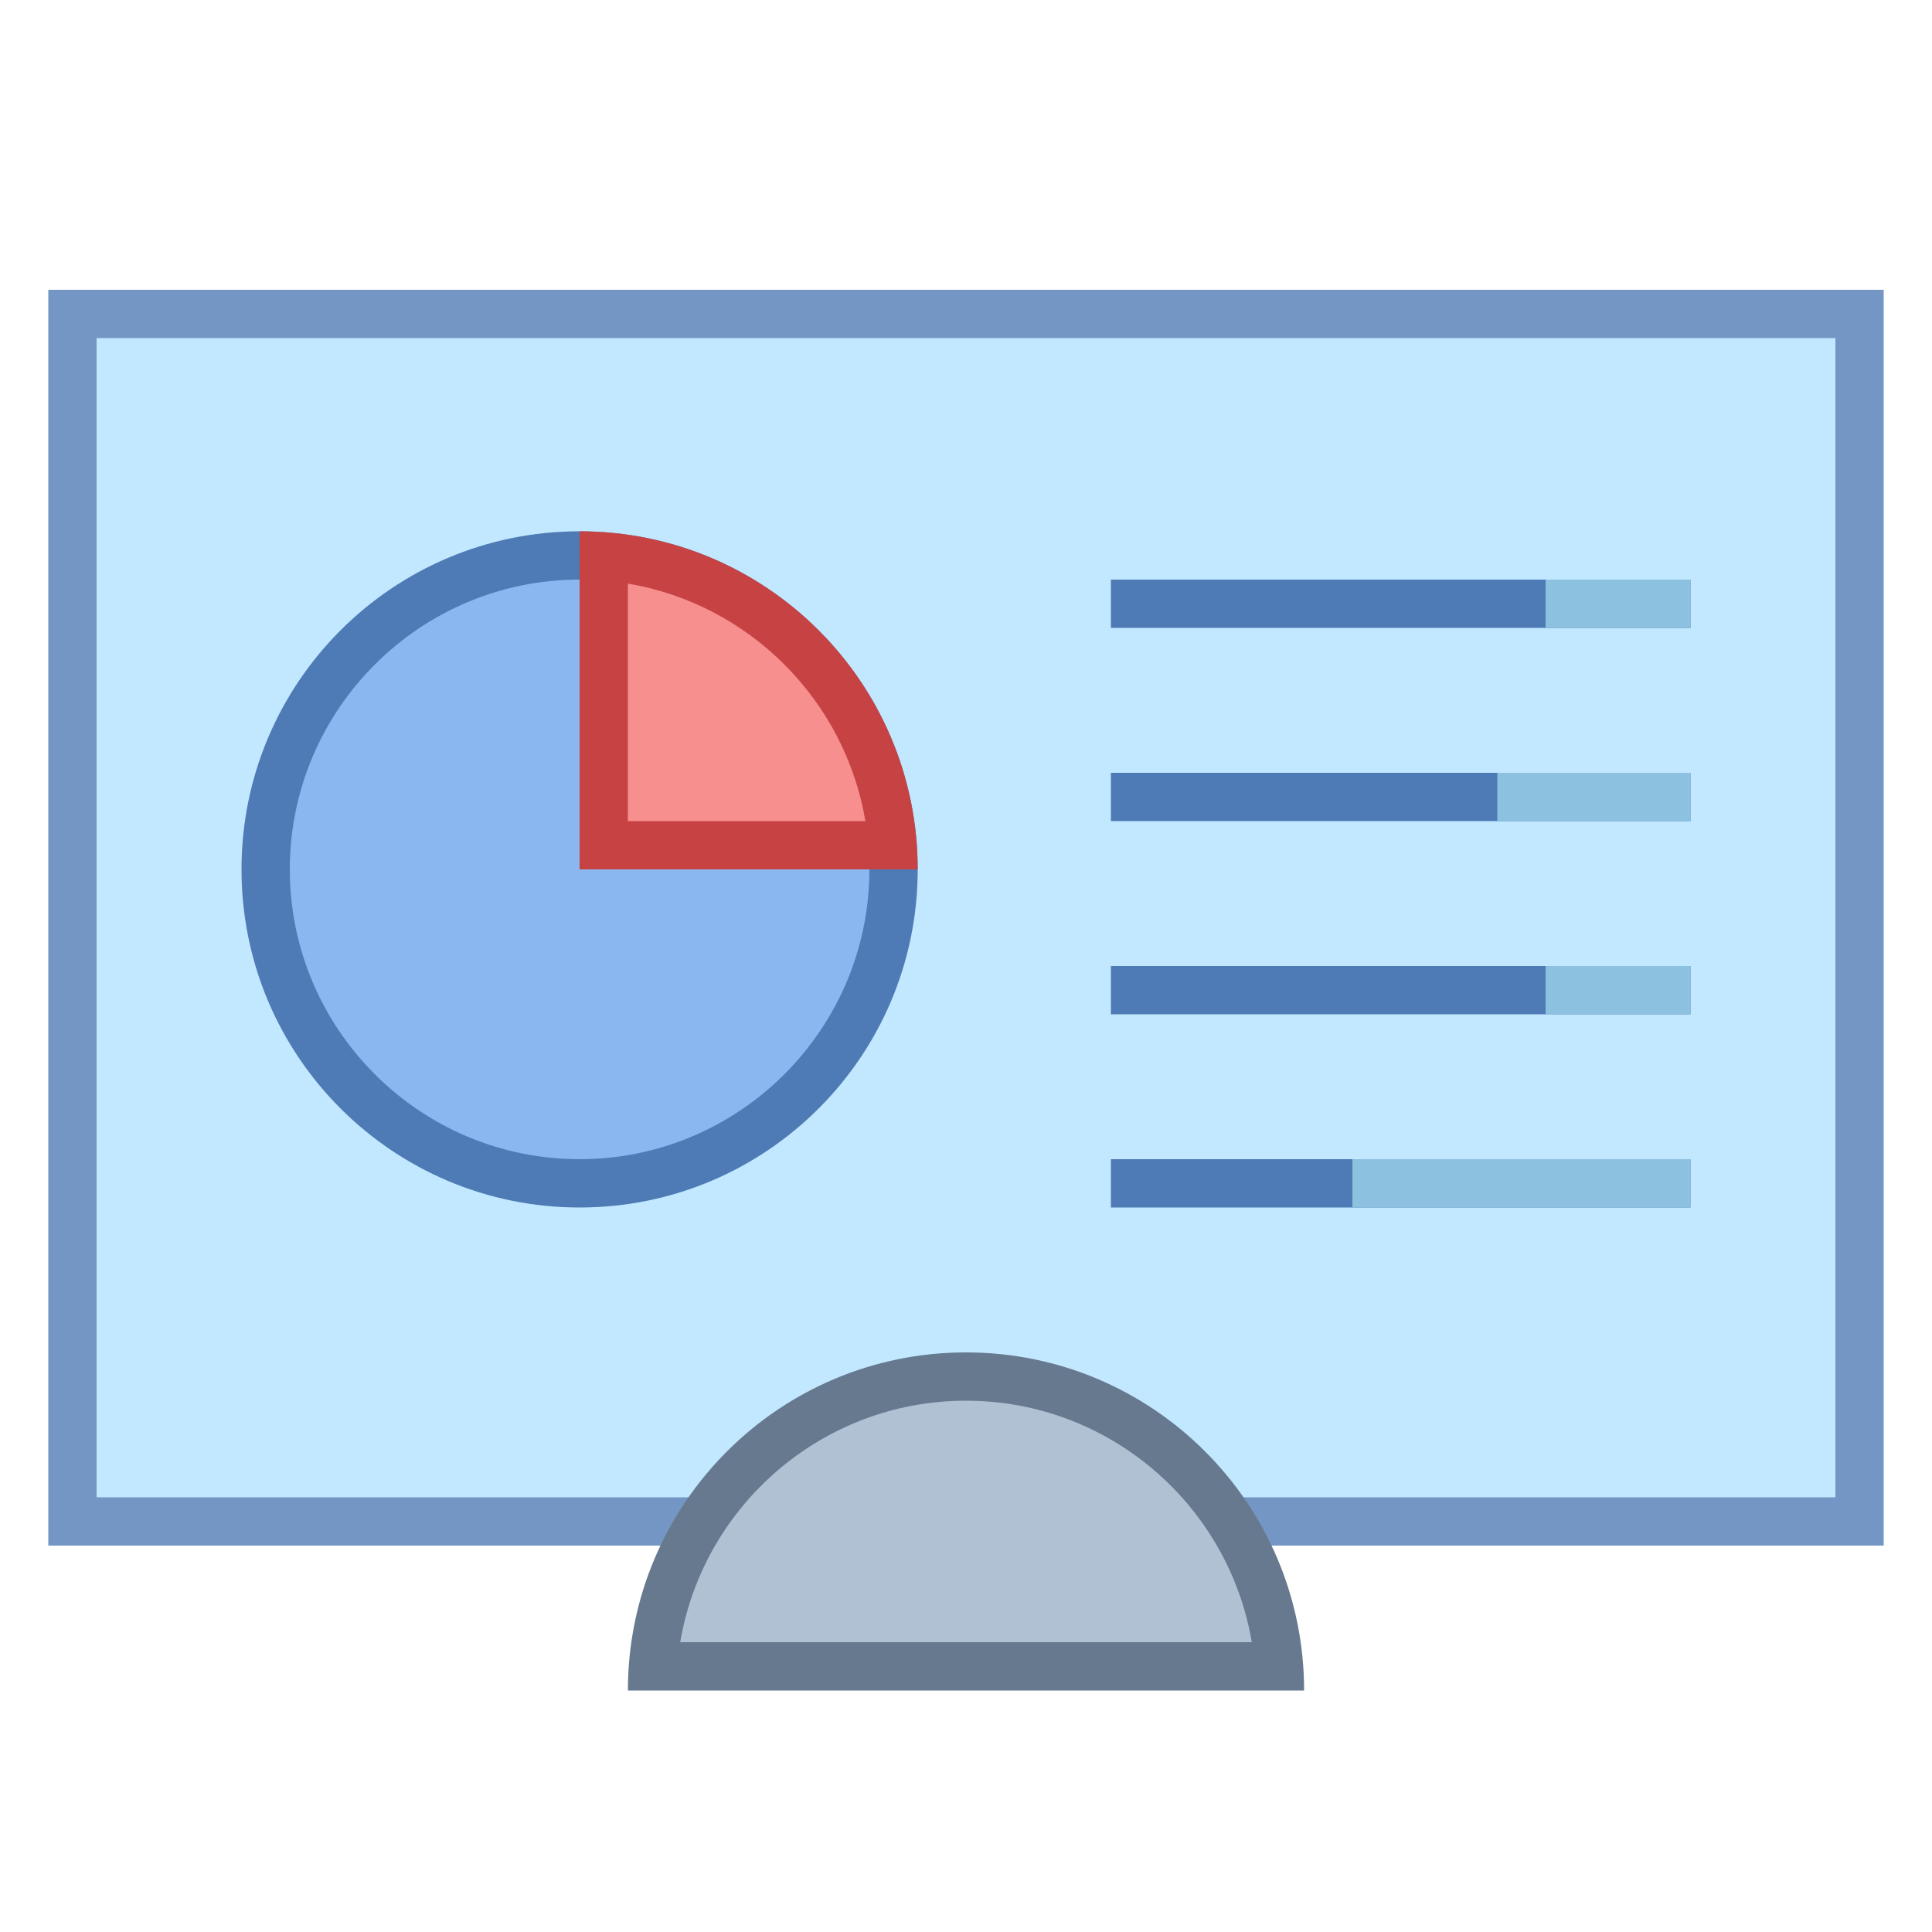
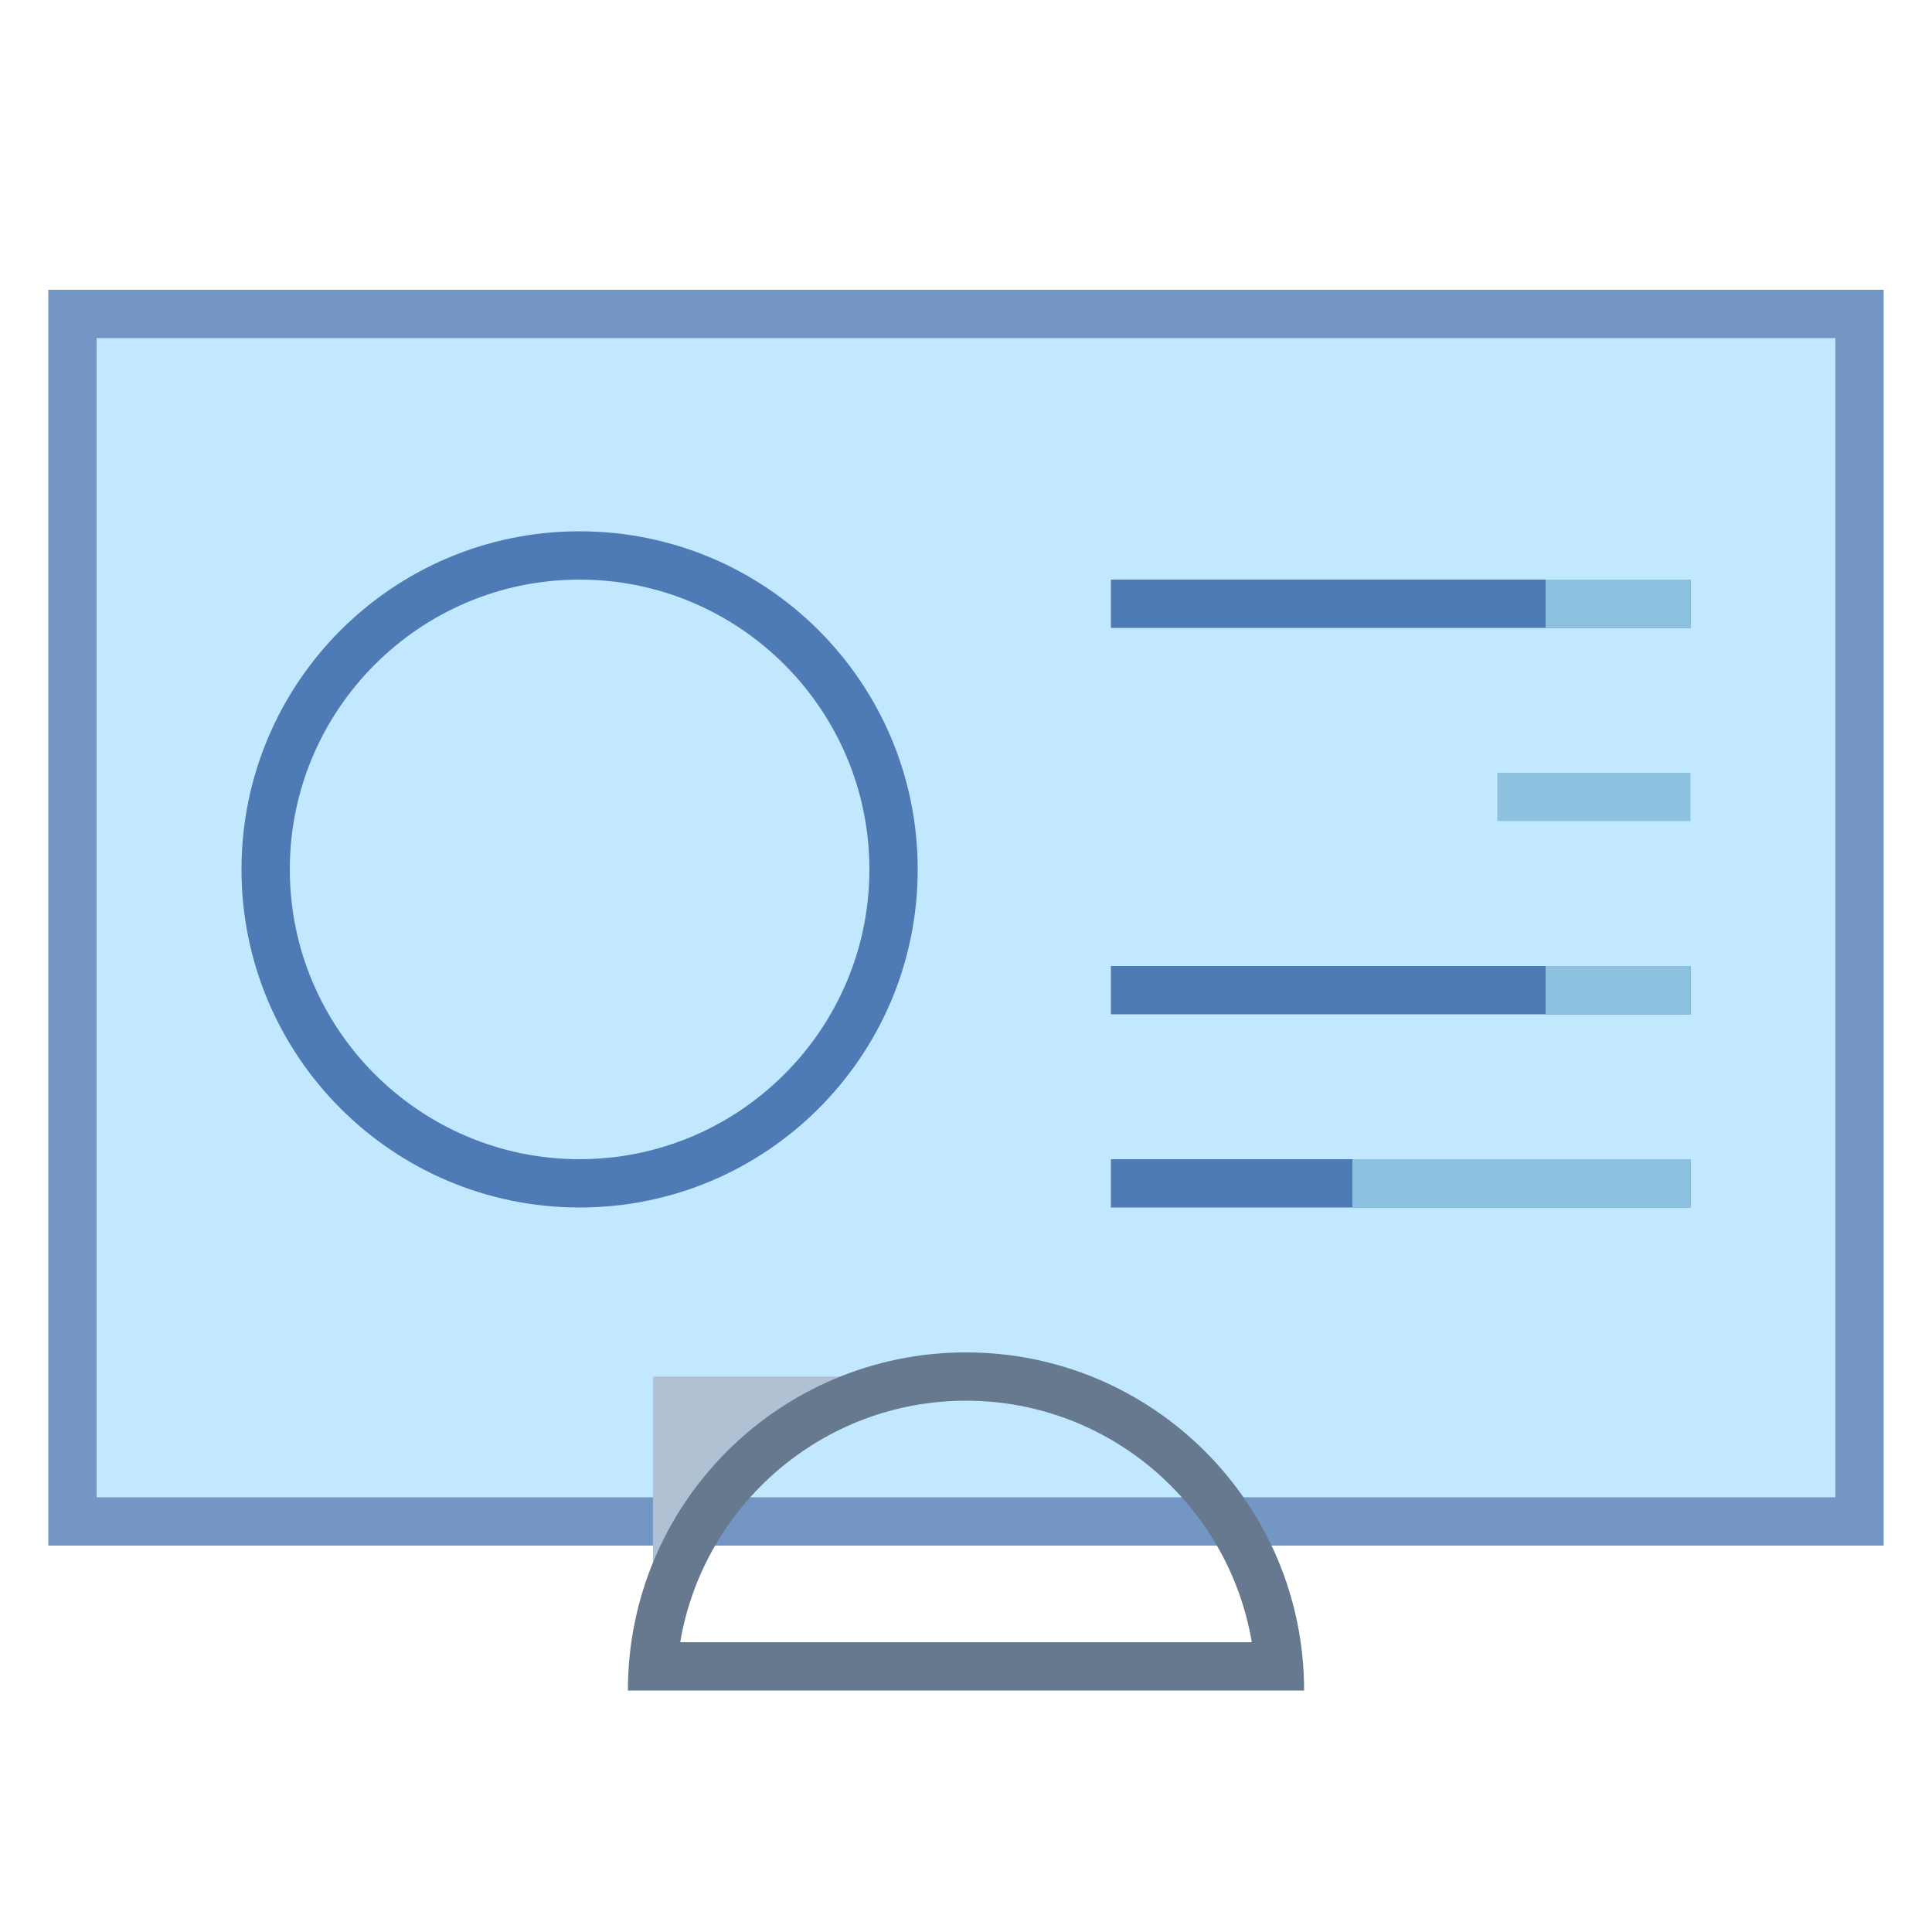
<svg xmlns="http://www.w3.org/2000/svg" version="1.1" x="0px" y="0px" viewBox="0 0 40 40" style="enable-background:new 0 0 40 40;" xml:space="preserve" width="480px" height="480px">
  <g id="Layer_1">
</g>
  <g id="Layer_2">
    <g>
      <rect x="1.5" y="6.5" style="fill:#C2E8FF;" width="37" height="25" />
      <path style="fill:#7496C4;" d="M38,7v24H2V7H38 M39,6H1v26h38V6L39,6z" />
    </g>
    <g>
-       <path style="fill:#B0C1D4;" d="M13.519,34.5c0.256-3.352,3.065-6,6.481-6s6.225,2.648,6.481,6H13.519z" />
+       <path style="fill:#B0C1D4;" d="M13.519,34.5c0.256-3.352,3.065-6,6.481-6H13.519z" />
      <path style="fill:#66798F;" d="M20,29c2.968,0,5.439,2.166,5.917,5H14.083C14.561,31.166,17.032,29,20,29 M20,28    c-3.866,0-7,3.134-7,7h14C27,31.134,23.866,28,20,28L20,28z" />
    </g>
    <g>
-       <circle style="fill:#8BB7F0;" cx="12" cy="18" r="6.5" />
      <path style="fill:#4E7AB5;" d="M12,12c3.308,0,6,2.692,6,6s-2.692,6-6,6s-6-2.692-6-6S8.692,12,12,12 M12,11c-3.866,0-7,3.134-7,7    s3.134,7,7,7s7-3.134,7-7S15.866,11,12,11L12,11z" />
    </g>
    <g>
-       <path style="fill:#F78F8F;" d="M12.5,17.5v-5.981c3.187,0.244,5.737,2.794,5.981,5.981H12.5z" />
      <g>
-         <path style="fill:#C74343;" d="M13,12.083c2.509,0.423,4.494,2.408,4.917,4.917H13V12.083 M12,11v7h7C19,14.134,15.866,11,12,11     L12,11z" />
-       </g>
+         </g>
    </g>
-     <rect x="23" y="16" transform="matrix(-1 -3.365143e-11 3.365143e-11 -1 58 33)" style="fill:#4E7AB5;" width="12" height="1" />
    <rect x="31" y="16" transform="matrix(-1 -5.616142e-11 5.616142e-11 -1 66 33)" style="fill:#8DC1E0;" width="4" height="1" />
    <rect x="23" y="12" transform="matrix(-1 -3.372736e-11 3.372736e-11 -1 58 25)" style="fill:#4E7AB5;" width="12" height="1" />
    <rect x="32" y="12" transform="matrix(-1 -7.488200e-11 7.488200e-11 -1 67 25)" style="fill:#8DC1E0;" width="3" height="1" />
    <rect x="23" y="20" transform="matrix(-1 -3.365143e-11 3.365143e-11 -1 58 41)" style="fill:#4E7AB5;" width="12" height="1" />
    <rect x="23" y="24" transform="matrix(-1 -3.365143e-11 3.365143e-11 -1 58 49)" style="fill:#4E7AB5;" width="12" height="1" />
    <rect x="32" y="20" transform="matrix(-1 -7.488200e-11 7.488200e-11 -1 67 41)" style="fill:#8DC1E0;" width="3" height="1" />
    <rect x="28" y="24" transform="matrix(-1 -3.209223e-11 3.209223e-11 -1 63 49)" style="fill:#8DC1E0;" width="7" height="1" />
  </g>
</svg>